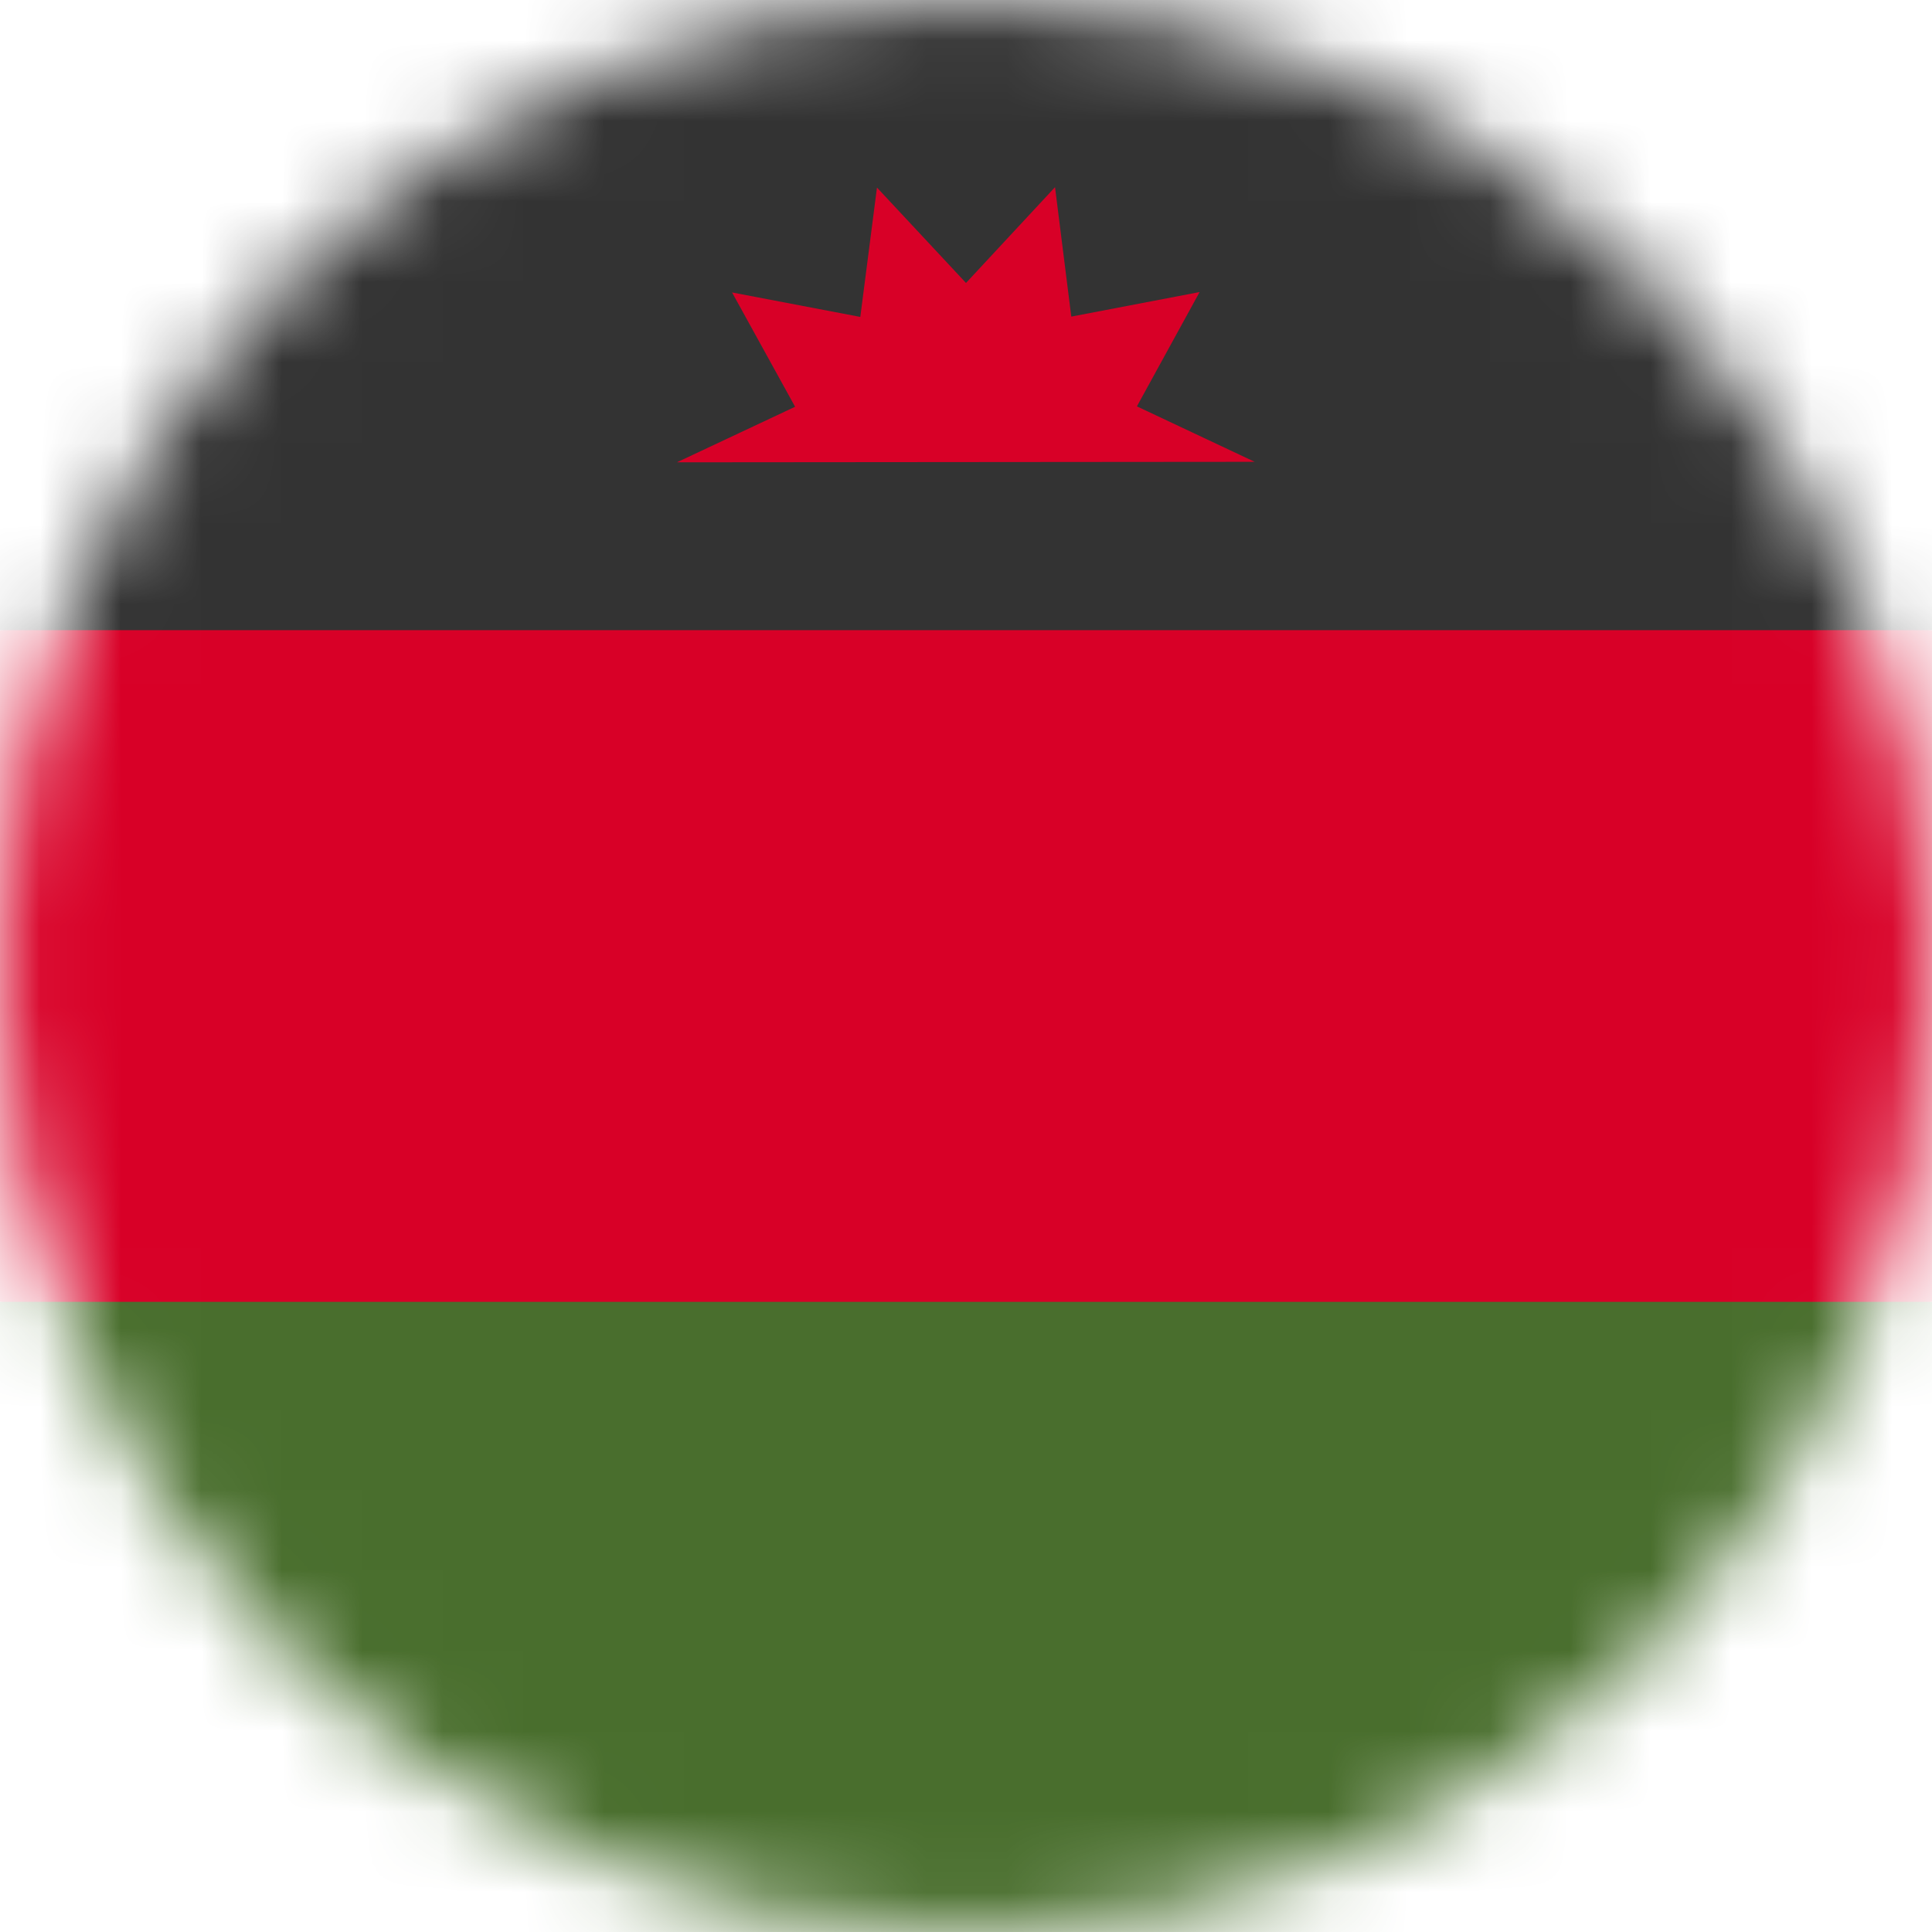
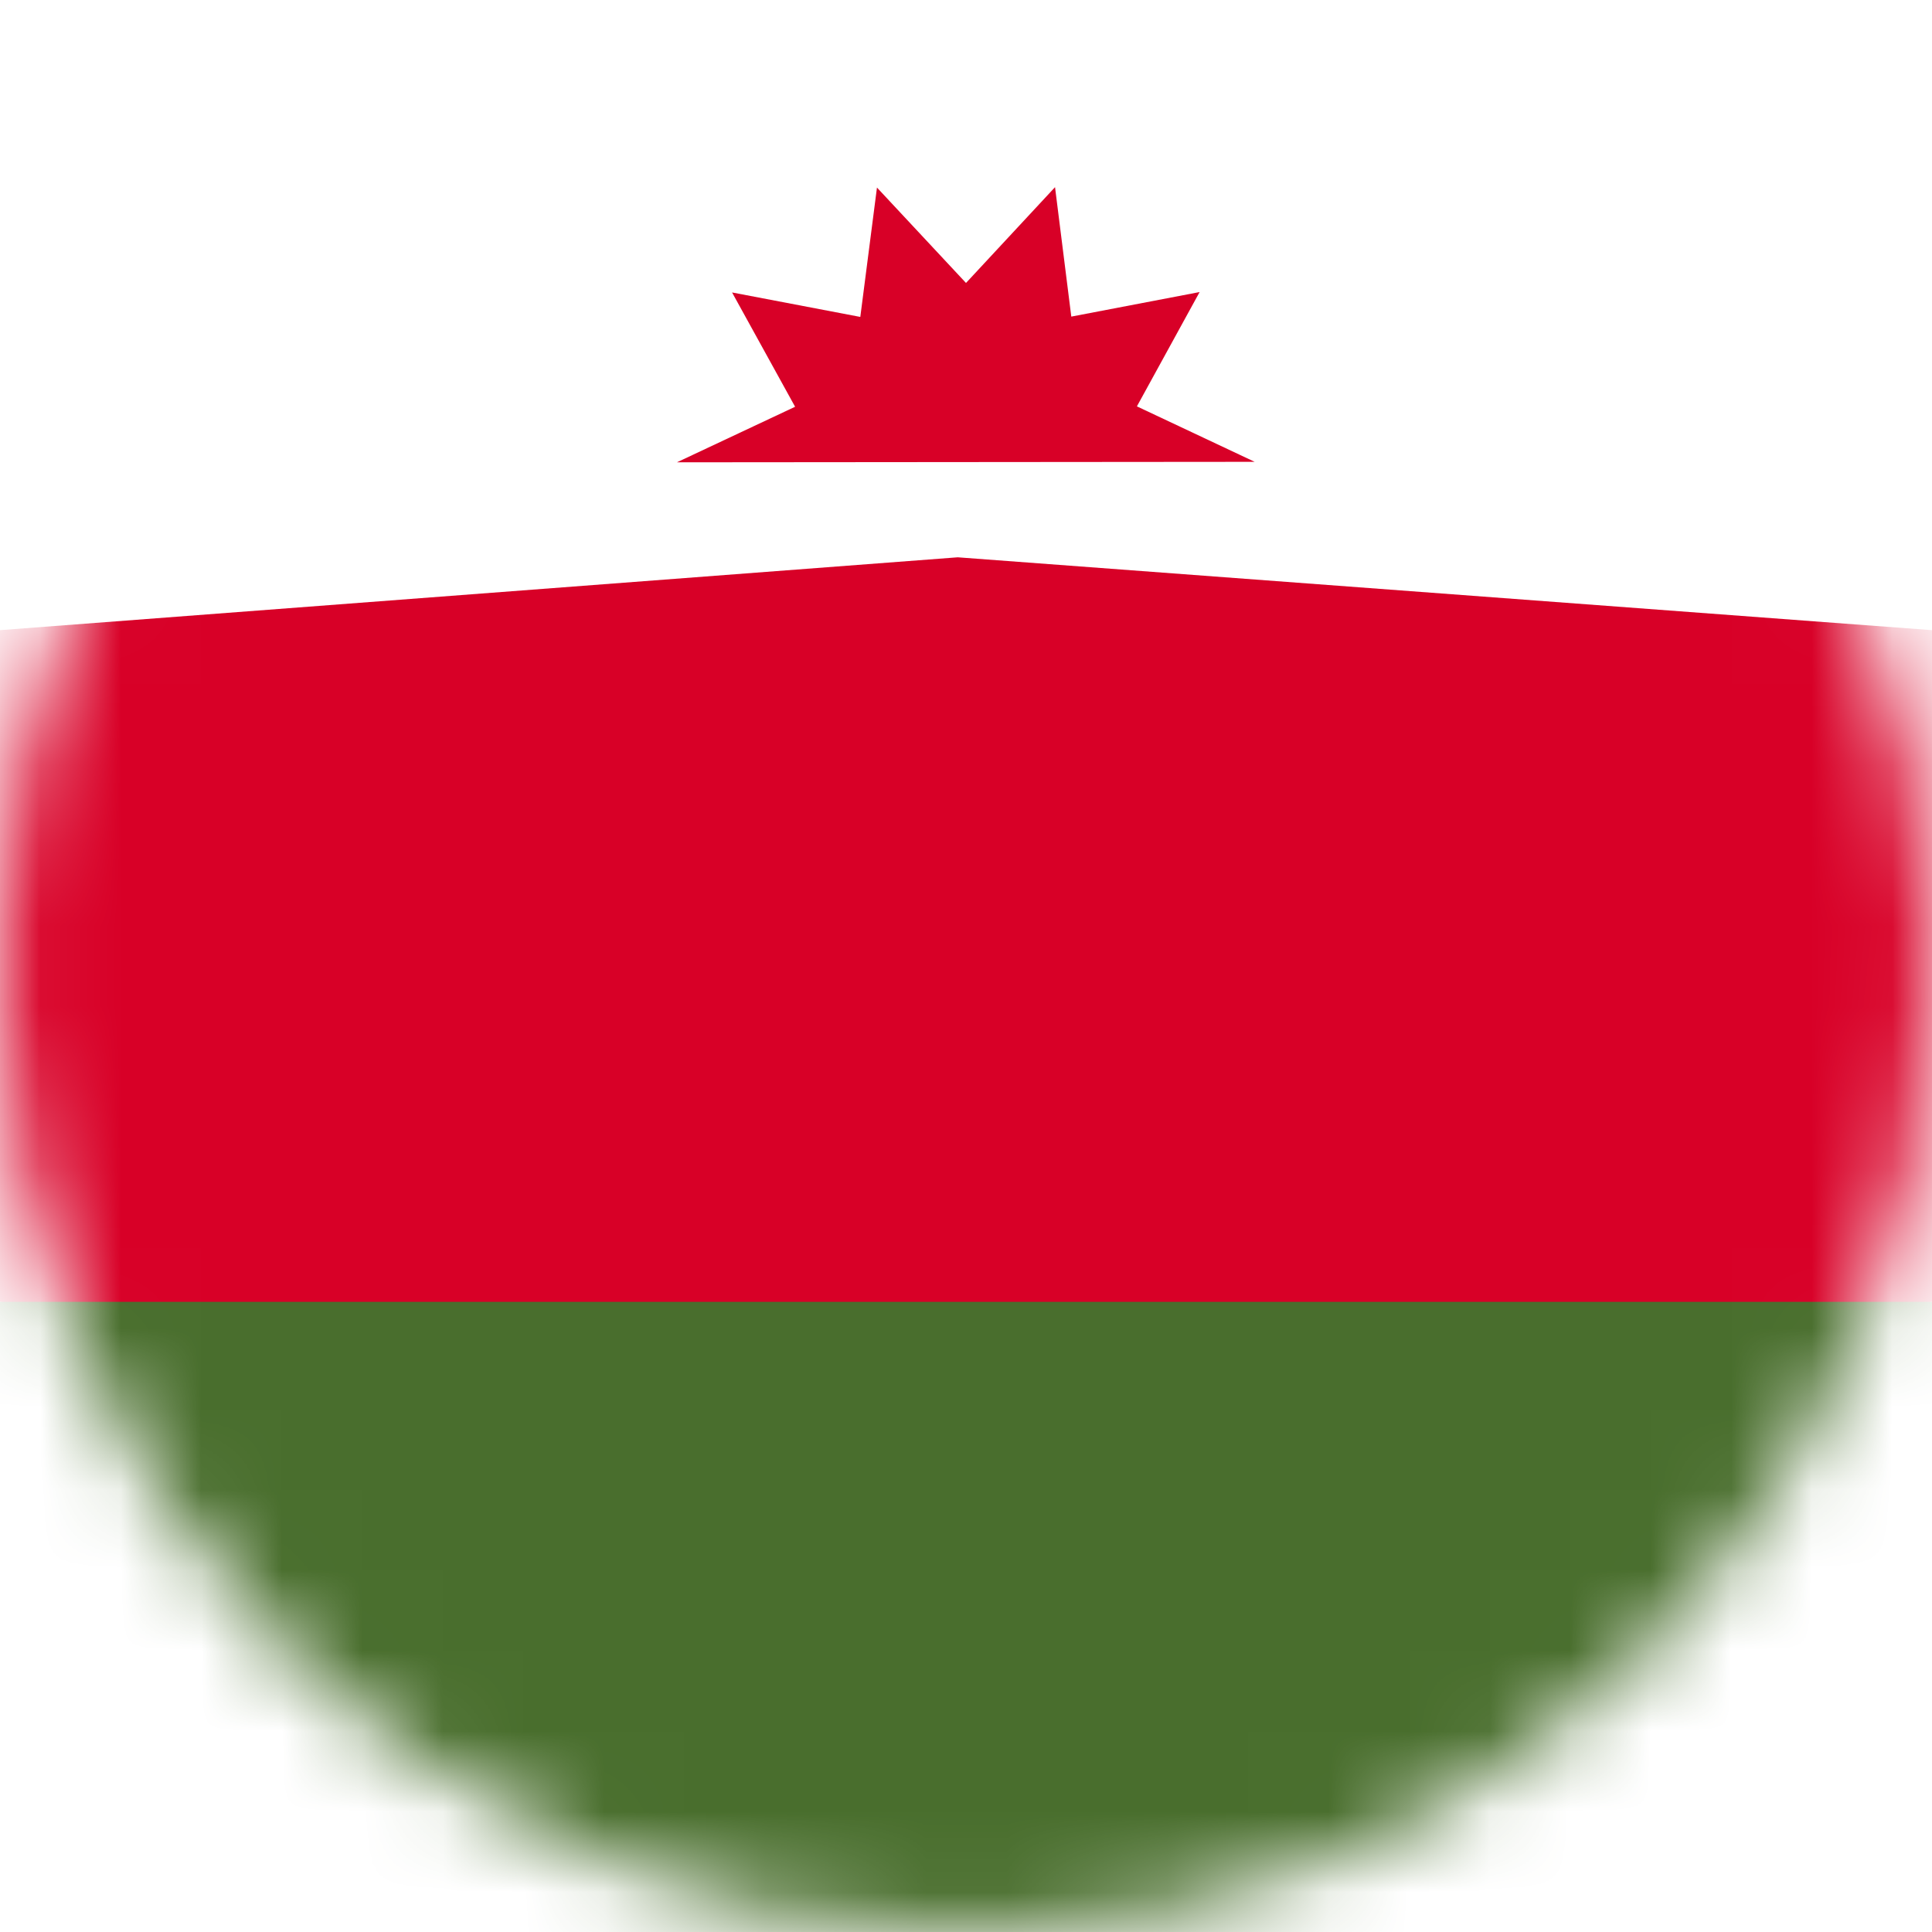
<svg xmlns="http://www.w3.org/2000/svg" fill="none" viewBox="0 0 24 24">
  <mask id="a" style="mask-type:alpha" width="24" height="24" x="0" y="0" maskUnits="userSpaceOnUse">
    <path fill="#fff" d="M12 24c6.627 0 12-5.373 12-12S18.627 0 12 0 0 5.373 0 12s5.373 12 12 12z" />
  </mask>
  <g mask="url(#a)">
    <path fill="#D80027" d="M0 7.828l11.897-.905L24 7.828v8.344l-11.948 1.514L0 16.172V7.828z" />
-     <path fill="#333" d="M0 0h24v7.828H0V0z" />
    <path fill="#496E2D" d="M0 16.172h24V24H0v-7.828z" />
    <path fill="#D80027" d="M15.586 5.737l-1.463-.689.779-1.42-1.594.305-.202-1.608L12 3.515 10.894 2.33l-.207 1.607-1.593-.304.783 1.42-1.468.69 7.177-.006z" />
  </g>
</svg>